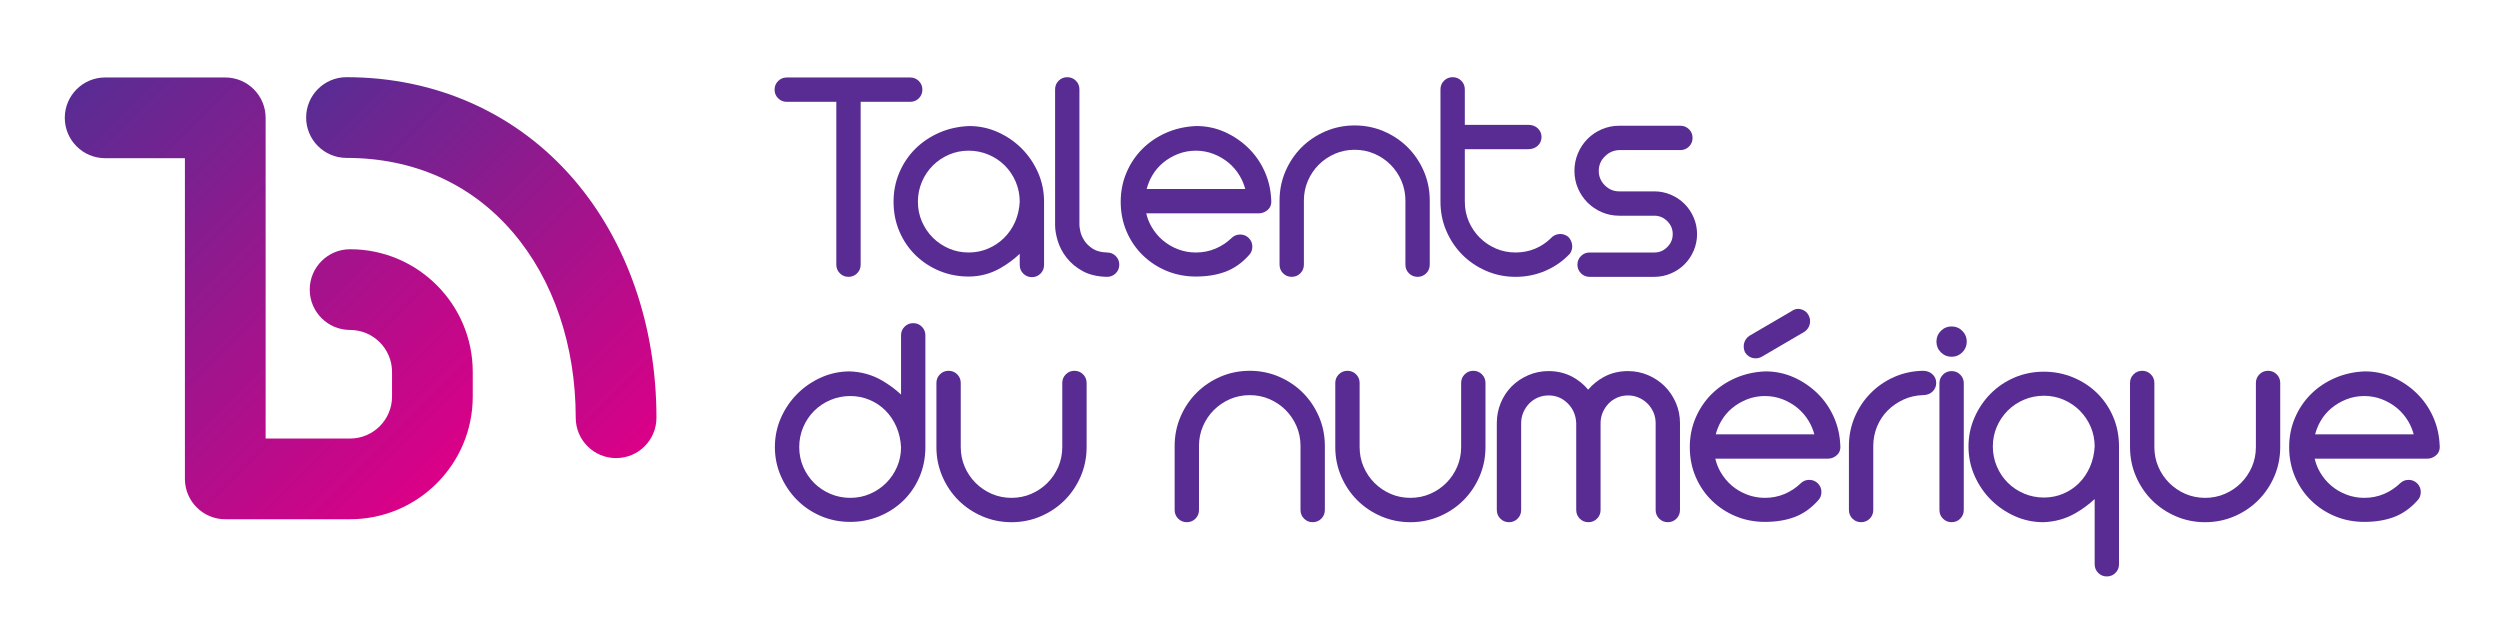
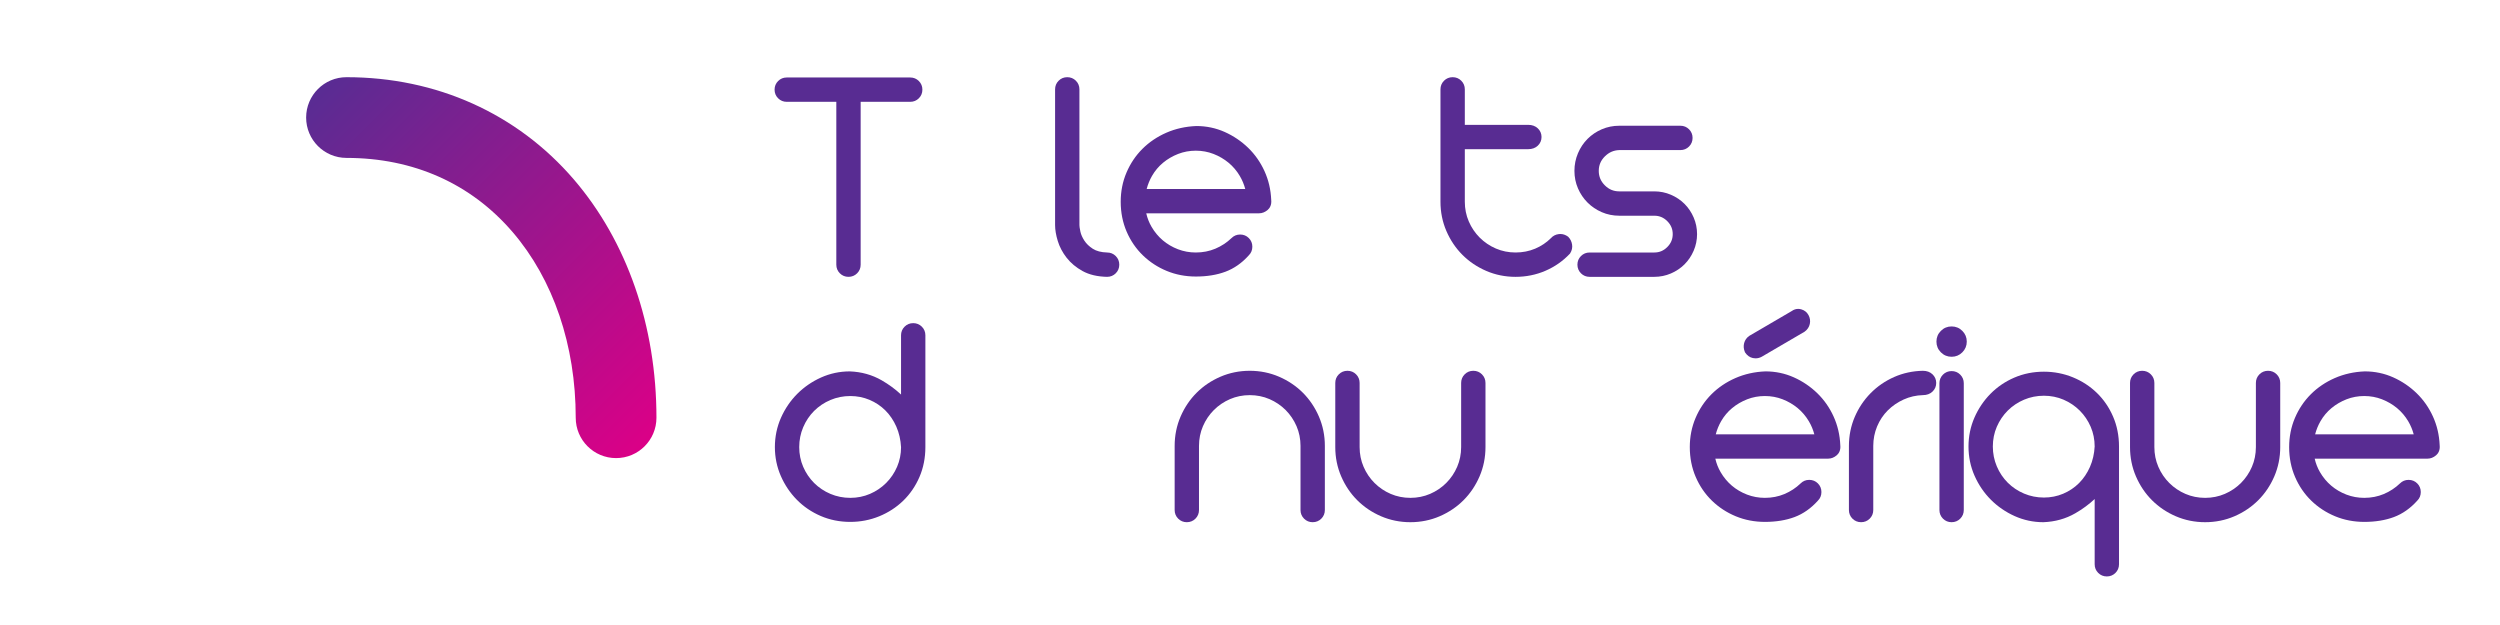
<svg xmlns="http://www.w3.org/2000/svg" xmlns:xlink="http://www.w3.org/1999/xlink" version="1.1" id="Calque_1" x="0px" y="0px" width="656px" height="164px" viewBox="0 0 656 164" xml:space="preserve">
  <g>
    <defs>
      <rect id="SVGID_1_" x="-23" y="-12.245" width="784.234" height="234.245" />
    </defs>
    <clipPath id="SVGID_2_">
      <use xlink:href="#SVGID_1_" overflow="visible" />
    </clipPath>
    <path clip-path="url(#SVGID_2_)" fill="#582C92" d="M206.443,26.72h13.006v42.73c0,0.885,0.312,1.647,0.929,2.264 c0.618,0.617,1.379,0.929,2.264,0.929c0.885,0,1.647-0.312,2.264-0.928c0.618-0.618,0.93-1.38,0.93-2.265V26.72h13.005 c0.887,0,1.649-0.313,2.265-0.931c0.616-0.614,0.928-1.376,0.928-2.263c0-0.886-0.312-1.648-0.928-2.264 c-0.615-0.616-1.377-0.929-2.265-0.929h-32.398c-0.887,0-1.649,0.313-2.265,0.929c-0.616,0.617-0.929,1.378-0.929,2.264 c0,0.887,0.313,1.649,0.931,2.265C204.795,26.407,205.556,26.72,206.443,26.72" />
-     <path clip-path="url(#SVGID_2_)" fill="#582C92" d="M235.985,45.289c-1.006,2.361-1.516,4.934-1.516,7.647 c0,2.82,0.524,5.46,1.557,7.849c1.028,2.387,2.461,4.479,4.257,6.22c1.79,1.736,3.894,3.112,6.252,4.087 c2.36,0.977,4.932,1.473,7.642,1.473c2.952,0,5.737-0.734,8.277-2.183c1.909-1.087,3.625-2.355,5.121-3.783v2.93 c0,0.886,0.313,1.648,0.93,2.265c0.616,0.616,1.378,0.928,2.264,0.928c0.886,0,1.648-0.312,2.264-0.928 c0.617-0.617,0.929-1.378,0.929-2.265V52.936c0-2.715-0.537-5.304-1.598-7.697c-1.055-2.382-2.497-4.496-4.285-6.283 c-1.785-1.786-3.885-3.227-6.24-4.284c-2.37-1.061-4.894-1.6-7.505-1.6h-0.014l-0.015,0.001c-2.81,0.11-5.456,0.7-7.863,1.753 c-2.408,1.056-4.522,2.484-6.286,4.247C238.39,40.84,236.987,42.931,235.985,45.289 M254.177,66.257 c-1.831,0-3.568-0.35-5.167-1.039c-1.607-0.691-3.036-1.656-4.246-2.868c-1.21-1.208-2.175-2.636-2.868-4.247 c-0.69-1.598-1.04-3.336-1.04-5.167c0-1.83,0.351-3.583,1.041-5.208c0.693-1.632,1.657-3.073,2.867-4.284 c1.211-1.21,2.64-2.175,4.246-2.867c1.601-0.689,3.339-1.039,5.167-1.039c1.829,0,3.581,0.35,5.209,1.041 c1.629,0.692,3.071,1.656,4.284,2.866c1.208,1.21,2.172,2.651,2.864,4.282c0.691,1.628,1.041,3.381,1.041,5.209 c-0.099,1.904-0.513,3.704-1.231,5.315c-0.719,1.61-1.696,3.027-2.905,4.211c-1.212,1.187-2.628,2.126-4.209,2.793 C257.653,65.92,255.953,66.257,254.177,66.257" />
    <path clip-path="url(#SVGID_2_)" fill="#582C92" d="M290.506,66.257c-1.557-0.046-2.828-0.376-3.755-0.979 c-0.953-0.617-1.698-1.335-2.216-2.135c-0.525-0.811-0.874-1.6-1.036-2.346c-0.213-0.969-0.258-1.474-0.258-1.727V23.447 c0-0.885-0.312-1.647-0.929-2.264c-0.617-0.616-1.378-0.928-2.264-0.928c-0.886,0-1.648,0.312-2.264,0.928 c-0.617,0.617-0.929,1.379-0.929,2.264V59.07c0,1.225,0.235,2.622,0.701,4.152c0.469,1.548,1.252,3.033,2.329,4.413 c1.082,1.387,2.496,2.564,4.204,3.5c1.722,0.946,3.876,1.454,6.401,1.509c0.902,0,1.663-0.313,2.281-0.929 c0.616-0.618,0.929-1.379,0.929-2.264c0-0.886-0.313-1.648-0.929-2.264C292.154,66.57,291.392,66.257,290.506,66.257" />
    <path clip-path="url(#SVGID_2_)" fill="#582C92" d="M321.557,71.298c2.282-0.852,4.354-2.31,6.158-4.334 c0.586-0.583,0.899-1.345,0.899-2.232c0-0.886-0.312-1.648-0.929-2.264c-0.615-0.616-1.377-0.929-2.264-0.929 c-0.887,0-1.649,0.313-2.265,0.929c-1.227,1.178-2.658,2.119-4.241,2.786c-1.577,0.665-3.304,1.003-5.132,1.003 c-1.63,0-3.206-0.287-4.684-0.854c-1.488-0.57-2.829-1.359-3.987-2.346c-1.164-0.992-2.155-2.182-2.944-3.54 c-0.641-1.101-1.107-2.29-1.391-3.544h29.598c0.812,0,1.572-0.3,2.261-0.889c0.512-0.44,1.088-1.26,0.93-2.678 c-0.112-2.645-0.702-5.164-1.756-7.488c-1.057-2.331-2.501-4.392-4.291-6.128c-1.785-1.731-3.856-3.129-6.154-4.158 c-2.319-1.035-4.816-1.56-7.425-1.56h-0.014l-0.015,0.001c-2.81,0.11-5.456,0.7-7.863,1.753c-2.408,1.055-4.522,2.484-6.285,4.247 c-1.767,1.766-3.17,3.858-4.172,6.216c-1.006,2.361-1.515,4.934-1.515,7.647c0,2.819,0.523,5.46,1.556,7.849 c1.028,2.386,2.461,4.479,4.257,6.219c1.79,1.737,3.894,3.113,6.252,4.088c2.36,0.977,4.932,1.473,7.642,1.473 C316.694,72.565,319.309,72.139,321.557,71.298 M300.889,49.586c0.315-1.208,0.784-2.358,1.399-3.429 c0.765-1.331,1.738-2.492,2.894-3.45c1.161-0.965,2.493-1.744,3.96-2.316c1.453-0.566,3.014-0.853,4.641-0.853 c1.626,0,3.187,0.287,4.641,0.853c1.465,0.571,2.797,1.35,3.959,2.315c1.158,0.961,2.147,2.125,2.938,3.461 c0.634,1.07,1.114,2.217,1.433,3.419H300.889z" />
-     <path clip-path="url(#SVGID_2_)" fill="#582C92" d="M360.626,40.341c1.605,0.692,3.035,1.657,4.247,2.868 c1.208,1.209,2.173,2.638,2.867,4.247c0.69,1.6,1.039,3.339,1.039,5.165V69.45c0,0.885,0.313,1.647,0.929,2.264 c0.618,0.617,1.38,0.929,2.266,0.929c0.884,0,1.646-0.312,2.264-0.928c0.617-0.618,0.929-1.38,0.929-2.265V52.621 c0-2.708-0.522-5.296-1.555-7.69c-1.029-2.383-2.446-4.486-4.209-6.251c-1.765-1.763-3.869-3.179-6.251-4.21 c-2.394-1.032-4.982-1.555-7.692-1.555s-5.298,0.523-7.69,1.555c-2.385,1.031-4.489,2.448-6.251,4.209 c-1.764,1.765-3.181,3.868-4.209,6.251c-1.034,2.393-1.556,4.98-1.556,7.691V69.45c0,0.885,0.312,1.647,0.928,2.264 c0.618,0.617,1.38,0.929,2.264,0.929c0.886,0,1.648-0.312,2.265-0.928c0.617-0.618,0.93-1.38,0.93-2.265V52.621 c0-1.829,0.349-3.567,1.039-5.166c0.692-1.608,1.657-3.037,2.867-4.246c1.212-1.211,2.641-2.176,4.247-2.868 c1.601-0.69,3.339-1.04,5.166-1.04C357.286,39.301,359.024,39.651,360.626,40.341" />
    <path clip-path="url(#SVGID_2_)" fill="#582C92" d="M405.537,71.047c2.442-1.058,4.59-2.558,6.383-4.46l0.049-0.052l0.038-0.061 c0.468-0.736,0.637-1.522,0.502-2.338c-0.131-0.783-0.467-1.45-0.996-1.982l-0.043-0.043l-0.049-0.036 c-0.616-0.446-1.283-0.673-1.984-0.673c-0.131,0-0.264,0.008-0.397,0.024c-0.843,0.101-1.545,0.462-2.088,1.074 c-1.15,1.15-2.551,2.088-4.132,2.755c-1.577,0.664-3.305,1.001-5.133,1.001c-1.829,0-3.567-0.349-5.165-1.039 c-1.609-0.692-3.037-1.656-4.246-2.867c-1.211-1.209-2.176-2.637-2.868-4.247c-0.69-1.598-1.04-3.337-1.04-5.167V39.146h16.623 c1.034,0,1.883-0.308,2.524-0.915c0.652-0.62,0.983-1.386,0.983-2.279c0-0.894-0.331-1.661-0.983-2.279 c-0.642-0.607-1.49-0.915-2.524-0.915h-16.623v-9.31c0-0.885-0.312-1.647-0.93-2.264c-0.616-0.616-1.379-0.929-2.264-0.929 s-1.646,0.313-2.264,0.928c-0.617,0.619-0.93,1.38-0.93,2.265v29.489c0,2.715,0.523,5.303,1.556,7.692 c1.029,2.385,2.445,4.488,4.21,6.25c1.764,1.765,3.867,3.182,6.25,4.209c2.388,1.033,4.976,1.556,7.69,1.556 C400.454,72.644,403.095,72.106,405.537,71.047" />
    <path clip-path="url(#SVGID_2_)" fill="#582C92" d="M445.31,61.43c0-1.51-0.298-2.973-0.886-4.347 c-0.588-1.37-1.396-2.574-2.402-3.579c-1.006-1.007-2.21-1.815-3.579-2.402c-1.373-0.589-2.836-0.887-4.348-0.887h-9.2 c-1.483,0-2.724-0.519-3.79-1.587c-1.068-1.068-1.588-2.307-1.588-3.791c0-1.482,0.52-2.721,1.588-3.791 c1.074-1.074,2.322-1.619,3.813-1.666l16.019,0.001c0.887,0,1.648-0.313,2.265-0.929c0.616-0.618,0.929-1.379,0.929-2.264 c0-0.886-0.312-1.648-0.929-2.264c-0.617-0.617-1.379-0.93-2.265-0.93h-16.042c-1.613,0-3.156,0.311-4.584,0.926 c-1.422,0.615-2.679,1.462-3.734,2.519c-1.062,1.062-1.911,2.334-2.521,3.779c-0.613,1.448-0.925,3.003-0.925,4.619 c0,1.62,0.312,3.163,0.927,4.586c0.612,1.42,1.46,2.676,2.52,3.734c1.054,1.056,2.31,1.904,3.733,2.518 c1.425,0.615,2.968,0.928,4.585,0.928h9.2c1.325,0,2.437,0.467,3.397,1.429c0.963,0.962,1.431,2.074,1.431,3.398 c0,1.323-0.468,2.435-1.431,3.397c-0.962,0.962-2.073,1.43-3.397,1.43H417.11c-0.887,0-1.648,0.313-2.265,0.93 c-0.616,0.616-0.931,1.377-0.931,2.264c0,0.886,0.314,1.647,0.931,2.264c0.616,0.616,1.378,0.929,2.265,0.929h16.984 c1.513,0,2.976-0.298,4.348-0.887c1.369-0.587,2.573-1.395,3.579-2.401c1.008-1.008,1.815-2.212,2.401-3.578 C445.012,64.403,445.31,62.94,445.31,61.43" />
    <path clip-path="url(#SVGID_2_)" fill="#582C92" d="M239.628,84.792c-0.887,0-1.648,0.313-2.264,0.929 c-0.617,0.616-0.93,1.379-0.93,2.265v15.542c-1.489-1.394-3.191-2.646-5.078-3.733c-2.508-1.443-5.324-2.231-8.371-2.342h-0.004 c-2.637,0-5.16,0.539-7.528,1.6c-2.355,1.056-4.454,2.497-6.24,4.282c-1.788,1.789-3.23,3.902-4.285,6.284 c-1.062,2.396-1.599,4.985-1.599,7.698c0,2.662,0.524,5.212,1.557,7.577c1.027,2.353,2.441,4.453,4.205,6.243 c1.764,1.794,3.869,3.225,6.254,4.252c2.389,1.033,5.003,1.557,7.77,1.557c2.653,0,5.21-0.496,7.599-1.472 c2.388-0.978,4.506-2.354,6.295-4.089c1.793-1.739,3.225-3.832,4.257-6.22c1.032-2.39,1.555-5.03,1.555-7.849V87.986 c0-0.887-0.312-1.649-0.929-2.265C241.277,85.104,240.515,84.792,239.628,84.792 M223.115,130.637c-1.83,0-3.583-0.351-5.209-1.04 c-1.635-0.693-3.076-1.658-4.283-2.867c-1.21-1.209-2.175-2.637-2.868-4.246c-0.69-1.599-1.039-3.337-1.039-5.167 c0-1.831,0.35-3.584,1.04-5.209c0.692-1.631,1.657-3.071,2.867-4.283c1.208-1.209,2.649-2.172,4.283-2.867 c1.626-0.688,3.379-1.039,5.209-1.039c1.777,0,3.478,0.337,5.053,1.002c1.581,0.668,2.982,1.605,4.163,2.787 c1.185,1.185,2.151,2.614,2.87,4.251c0.719,1.638,1.134,3.454,1.234,5.397c-0.001,1.788-0.35,3.526-1.039,5.129 c-0.694,1.608-1.659,3.036-2.867,4.244c-1.21,1.211-2.639,2.176-4.248,2.869C226.681,130.287,224.943,130.637,223.115,130.637" />
-     <path clip-path="url(#SVGID_2_)" fill="#582C92" d="M281.934,97.295c-0.886,0-1.648,0.312-2.265,0.93 c-0.616,0.617-0.929,1.379-0.929,2.263v16.828c0,1.828-0.349,3.567-1.039,5.167c-0.694,1.61-1.659,3.038-2.868,4.246 c-1.21,1.211-2.638,2.177-4.247,2.869c-1.599,0.689-3.338,1.039-5.166,1.039c-1.829,0-3.568-0.35-5.166-1.039 c-1.609-0.692-3.038-1.658-4.246-2.868c-1.212-1.209-2.177-2.637-2.868-4.245c-0.69-1.6-1.04-3.338-1.04-5.169v-16.828 c0-0.884-0.312-1.646-0.928-2.263c-0.618-0.618-1.38-0.93-2.266-0.93c-0.885,0-1.647,0.312-2.264,0.93 c-0.616,0.617-0.929,1.379-0.929,2.263v16.828c0,2.715,0.524,5.303,1.556,7.693c1.029,2.384,2.445,4.487,4.209,6.25 c1.765,1.765,3.868,3.182,6.251,4.209c2.39,1.032,4.977,1.556,7.691,1.556c2.713,0,5.301-0.523,7.692-1.556 c2.381-1.027,4.485-2.444,6.25-4.21c1.764-1.764,3.18-3.866,4.21-6.249c1.032-2.394,1.555-4.981,1.555-7.693v-16.828 c0-0.884-0.312-1.646-0.928-2.263C283.581,97.607,282.818,97.295,281.934,97.295" />
    <path clip-path="url(#SVGID_2_)" fill="#582C92" d="M341.877,103.061c-1.765-1.764-3.867-3.18-6.251-4.21 c-2.395-1.032-4.983-1.556-7.692-1.556c-2.708,0-5.296,0.524-7.69,1.556c-2.386,1.03-4.488,2.446-6.251,4.21 c-1.764,1.764-3.18,3.867-4.21,6.25c-1.032,2.393-1.555,4.979-1.555,7.691v16.828c0,0.885,0.312,1.646,0.928,2.264 c0.617,0.617,1.379,0.931,2.264,0.931c0.887,0,1.649-0.313,2.266-0.93c0.616-0.618,0.929-1.38,0.929-2.265v-16.828 c0-1.829,0.349-3.566,1.039-5.166c0.692-1.607,1.657-3.036,2.868-4.246c1.209-1.21,2.638-2.176,4.247-2.869 c1.6-0.689,3.338-1.038,5.165-1.038c1.827,0,3.565,0.349,5.168,1.038c1.607,0.693,3.036,1.659,4.246,2.869 c1.209,1.21,2.174,2.639,2.868,4.247c0.689,1.601,1.039,3.338,1.039,5.165v16.828c0,0.885,0.312,1.646,0.929,2.264 c0.617,0.617,1.379,0.931,2.264,0.931c0.886,0,1.648-0.313,2.265-0.93c0.616-0.618,0.929-1.38,0.929-2.265v-16.828 c0-2.709-0.524-5.297-1.556-7.69C345.057,106.929,343.641,104.826,341.877,103.061" />
    <path clip-path="url(#SVGID_2_)" fill="#582C92" d="M386.598,97.295c-0.886,0-1.647,0.312-2.265,0.93 c-0.616,0.617-0.929,1.379-0.929,2.263v16.828c0,1.828-0.35,3.567-1.04,5.167c-0.693,1.61-1.659,3.038-2.868,4.246 c-1.21,1.211-2.638,2.177-4.246,2.869c-1.6,0.689-3.339,1.039-5.167,1.039c-1.829,0-3.566-0.35-5.166-1.039 c-1.609-0.692-3.038-1.658-4.246-2.868c-1.212-1.209-2.177-2.637-2.868-4.245c-0.69-1.6-1.04-3.338-1.04-5.169v-16.828 c0-0.884-0.312-1.646-0.929-2.263c-0.617-0.618-1.379-0.93-2.264-0.93c-0.886,0-1.648,0.312-2.265,0.93 c-0.616,0.617-0.929,1.379-0.929,2.263v16.828c0,2.715,0.524,5.303,1.556,7.693c1.029,2.384,2.445,4.487,4.209,6.25 c1.765,1.765,3.868,3.182,6.251,4.209c2.39,1.032,4.977,1.556,7.69,1.556c2.713,0,5.302-0.523,7.692-1.556 c2.382-1.027,4.484-2.444,6.251-4.21c1.764-1.764,3.179-3.866,4.209-6.249c1.032-2.394,1.556-4.981,1.556-7.693v-16.828 c0-0.884-0.312-1.646-0.929-2.263C388.244,97.607,387.483,97.295,386.598,97.295" />
-     <path clip-path="url(#SVGID_2_)" fill="#582C92" d="M436.831,101.369c-1.222-1.218-2.676-2.196-4.324-2.91 c-1.663-0.721-3.458-1.086-5.333-1.086c-2.318,0-4.45,0.52-6.338,1.547c-1.579,0.86-2.957,1.977-4.109,3.329 c-1.115-1.351-2.476-2.469-4.054-3.328c-1.889-1.028-4.021-1.548-6.338-1.548c-1.875,0-3.669,0.365-5.332,1.086 c-1.651,0.714-3.106,1.693-4.323,2.909c-1.22,1.22-2.188,2.678-2.876,4.334c-0.691,1.655-1.041,3.447-1.041,5.324v22.804 c0,0.886,0.312,1.648,0.929,2.265c0.615,0.616,1.377,0.93,2.264,0.93s1.647-0.313,2.265-0.931c0.616-0.616,0.93-1.378,0.93-2.264 v-22.804c0-0.994,0.19-1.938,0.566-2.808c0.38-0.879,0.898-1.664,1.541-2.331c0.636-0.657,1.4-1.183,2.272-1.561 c0.87-0.376,1.813-0.565,2.806-0.565c1.962,0,3.602,0.674,5.015,2.062c1.418,1.395,2.154,3.107,2.251,5.236v22.77 c0,0.886,0.312,1.647,0.93,2.265c0.614,0.616,1.377,0.93,2.264,0.93c0.886,0,1.647-0.313,2.265-0.93 c0.616-0.616,0.929-1.379,0.929-2.265v-22.804c0-0.992,0.19-1.937,0.567-2.808c0.379-0.878,0.897-1.663,1.541-2.331 c0.635-0.657,1.398-1.182,2.272-1.561c0.869-0.376,1.813-0.565,2.806-0.565c0.991,0,1.936,0.189,2.807,0.566 c0.877,0.38,1.658,0.908,2.321,1.57c0.662,0.663,1.191,1.444,1.571,2.321c0.375,0.872,0.566,1.817,0.566,2.807v22.804 c0,0.885,0.312,1.646,0.928,2.264c0.618,0.617,1.38,0.931,2.265,0.931c0.886,0,1.648-0.313,2.265-0.93 c0.617-0.618,0.93-1.38,0.93-2.265v-22.804c0-1.877-0.365-3.671-1.085-5.334C439.025,104.041,438.046,102.587,436.831,101.369" />
    <path clip-path="url(#SVGID_2_)" fill="#582C92" d="M481.138,109.299c-1.058-2.332-2.501-4.395-4.291-6.129 c-1.784-1.729-3.854-3.128-6.154-4.157c-2.32-1.036-4.817-1.561-7.425-1.561h-0.015h-0.015c-2.811,0.11-5.455,0.701-7.862,1.754 c-2.41,1.057-4.524,2.486-6.286,4.248c-1.766,1.766-3.169,3.857-4.171,6.215c-1.006,2.362-1.516,4.936-1.516,7.648 c0,2.819,0.523,5.46,1.557,7.849c1.028,2.386,2.461,4.479,4.257,6.22c1.788,1.735,3.892,3.11,6.252,4.087 c2.363,0.979,4.934,1.474,7.642,1.474c2.91,0,5.526-0.426,7.774-1.267c2.281-0.852,4.354-2.311,6.157-4.334 c0.587-0.583,0.899-1.345,0.899-2.231c0-0.888-0.312-1.649-0.929-2.267c-0.617-0.615-1.377-0.928-2.265-0.928 c-0.887,0-1.647,0.312-2.264,0.928c-1.226,1.178-2.657,2.119-4.242,2.788c-1.575,0.665-3.302,1.002-5.132,1.002 c-1.63,0-3.205-0.287-4.684-0.854c-1.486-0.569-2.828-1.359-3.989-2.347c-1.161-0.989-2.151-2.181-2.941-3.54 c-0.643-1.101-1.107-2.29-1.393-3.544h29.6c0.812,0,1.572-0.299,2.261-0.889c0.513-0.44,1.088-1.262,0.929-2.678 C482.782,114.141,482.191,111.621,481.138,109.299 M476.081,113.967h-25.864c0.314-1.208,0.784-2.358,1.399-3.43 c0.764-1.331,1.736-2.492,2.894-3.451c1.16-0.964,2.493-1.743,3.961-2.316c1.45-0.564,3.012-0.852,4.64-0.852 s3.189,0.287,4.641,0.854c1.465,0.571,2.797,1.351,3.96,2.314c1.157,0.961,2.146,2.126,2.938,3.46 C475.283,111.617,475.764,112.765,476.081,113.967" />
    <path clip-path="url(#SVGID_2_)" fill="#582C92" d="M457.881,92.433l0.039,0.059c0.53,0.798,1.22,1.291,2.048,1.463 c0.235,0.049,0.472,0.074,0.702,0.074c0.559,0,1.104-0.144,1.622-0.426l11.187-6.538l0.033-0.02l0.03-0.022 c0.729-0.531,1.187-1.213,1.356-2.028c0.167-0.807,0.049-1.588-0.351-2.324c-0.415-0.76-1.06-1.267-1.915-1.508 c-0.267-0.073-0.532-0.111-0.791-0.111c-0.589,0-1.151,0.188-1.673,0.559l-11.136,6.509l-0.026,0.015l-0.025,0.018 c-0.673,0.471-1.116,1.104-1.32,1.882c-0.2,0.768-0.136,1.552,0.192,2.332L457.881,92.433z" />
    <path clip-path="url(#SVGID_2_)" fill="#582C92" d="M504.551,97.295h-0.008h-0.008c-2.654,0.055-5.187,0.605-7.523,1.637 c-2.336,1.033-4.412,2.463-6.17,4.251c-1.764,1.789-3.166,3.892-4.168,6.248c-1.005,2.362-1.516,4.909-1.516,7.57v16.828 c0,0.885,0.312,1.646,0.929,2.264c0.617,0.617,1.38,0.93,2.266,0.93c0.885,0,1.647-0.312,2.263-0.929 c0.618-0.618,0.931-1.38,0.931-2.265v-16.828c0-1.777,0.337-3.493,1.003-5.098c0.667-1.604,1.604-3.017,2.785-4.196 c1.187-1.187,2.593-2.154,4.183-2.875c1.575-0.714,3.276-1.101,5.056-1.151h0.002c1.012,0,1.86-0.308,2.502-0.915 c0.652-0.618,0.982-1.384,0.982-2.279c0-0.893-0.33-1.659-0.982-2.278C506.435,97.603,505.585,97.295,504.551,97.295" />
    <path clip-path="url(#SVGID_2_)" fill="#582C92" d="M512.1,85.656c-1.095,0-2.042,0.393-2.814,1.166 c-0.772,0.771-1.164,1.719-1.164,2.814c0,1.096,0.392,2.043,1.165,2.816c0.772,0.772,1.72,1.164,2.813,1.164 c1.096,0,2.043-0.392,2.814-1.165c0.774-0.773,1.166-1.72,1.166-2.815c0-1.094-0.392-2.041-1.166-2.814 C514.143,86.049,513.195,85.656,512.1,85.656" />
    <path clip-path="url(#SVGID_2_)" fill="#582C92" d="M512.1,97.373c-0.885,0-1.646,0.312-2.264,0.93 c-0.616,0.618-0.929,1.38-0.929,2.264v33.263c0,0.885,0.312,1.646,0.928,2.264c0.618,0.617,1.38,0.931,2.265,0.931 c0.887,0,1.649-0.313,2.265-0.931c0.617-0.617,0.93-1.378,0.93-2.264v-33.263c0-0.885-0.312-1.647-0.93-2.264 C513.749,97.686,512.986,97.373,512.1,97.373" />
    <path clip-path="url(#SVGID_2_)" fill="#582C92" d="M550.214,103.092c-1.791-1.737-3.909-3.112-6.295-4.089 c-2.389-0.977-4.945-1.473-7.6-1.473c-2.761,0-5.375,0.525-7.77,1.557c-2.387,1.031-4.491,2.462-6.254,4.252 c-1.764,1.791-3.178,3.892-4.206,6.244c-1.032,2.365-1.557,4.914-1.557,7.576c0,2.715,0.538,5.306,1.599,7.699 c1.057,2.381,2.498,4.495,4.286,6.283c1.786,1.785,3.885,3.227,6.239,4.282c2.369,1.062,4.893,1.601,7.505,1.601 c3.072-0.109,5.889-0.896,8.398-2.343c1.888-1.088,3.59-2.339,5.08-3.733v17.116c0,0.886,0.312,1.647,0.929,2.264 c0.616,0.615,1.378,0.929,2.264,0.929s1.648-0.313,2.265-0.929c0.616-0.617,0.93-1.379,0.93-2.264v-30.905 c0-2.814-0.523-5.455-1.557-7.848C553.438,106.921,552.006,104.828,550.214,103.092 M536.319,103.84 c1.826,0,3.563,0.35,5.167,1.038c1.607,0.694,3.037,1.659,4.247,2.868c1.209,1.211,2.174,2.64,2.868,4.247 c0.689,1.603,1.039,3.341,1.039,5.166c-0.101,1.906-0.516,3.722-1.234,5.359c-0.72,1.635-1.685,3.065-2.869,4.25 c-1.182,1.182-2.583,2.12-4.164,2.788c-1.576,0.664-3.275,1.001-5.054,1.001c-1.83,0-3.582-0.35-5.209-1.04 c-1.634-0.693-3.074-1.657-4.282-2.866c-1.209-1.208-2.174-2.648-2.866-4.282c-0.691-1.629-1.041-3.383-1.041-5.21 s0.35-3.565,1.039-5.167c0.692-1.606,1.658-3.035,2.868-4.246c1.208-1.208,2.648-2.173,4.283-2.866 C532.739,104.189,534.492,103.84,536.319,103.84" />
    <path clip-path="url(#SVGID_2_)" fill="#582C92" d="M595.14,97.295c-0.886,0-1.647,0.312-2.265,0.93 c-0.616,0.617-0.929,1.379-0.929,2.263v16.828c0,1.828-0.35,3.567-1.039,5.167c-0.694,1.61-1.659,3.038-2.868,4.246 c-1.211,1.211-2.639,2.177-4.247,2.869c-1.6,0.689-3.339,1.039-5.166,1.039c-1.829,0-3.567-0.35-5.166-1.039 c-1.609-0.692-3.038-1.658-4.246-2.868c-1.212-1.209-2.178-2.637-2.868-4.245c-0.69-1.6-1.04-3.338-1.04-5.169v-16.828 c0-0.884-0.312-1.646-0.928-2.263c-0.618-0.618-1.38-0.93-2.266-0.93s-1.647,0.312-2.265,0.93 c-0.616,0.617-0.929,1.379-0.929,2.263v16.828c0,2.715,0.523,5.303,1.556,7.693c1.029,2.384,2.445,4.487,4.209,6.25 c1.765,1.765,3.868,3.182,6.251,4.209c2.39,1.032,4.977,1.556,7.691,1.556c2.713,0,5.301-0.523,7.691-1.556 c2.382-1.027,4.485-2.444,6.251-4.21c1.764-1.764,3.18-3.866,4.209-6.249c1.032-2.394,1.556-4.981,1.556-7.693v-16.828 c0-0.884-0.312-1.646-0.929-2.263C596.786,97.607,596.025,97.295,595.14,97.295" />
    <path clip-path="url(#SVGID_2_)" fill="#582C92" d="M640.165,116.786c-0.111-2.646-0.702-5.165-1.756-7.487 c-1.058-2.332-2.501-4.395-4.291-6.129c-1.784-1.729-3.854-3.128-6.154-4.157c-2.32-1.036-4.817-1.561-7.424-1.561h-0.016h-0.015 c-2.81,0.11-5.455,0.701-7.862,1.754c-2.409,1.057-4.524,2.486-6.285,4.248c-1.767,1.766-3.17,3.857-4.172,6.215 c-1.006,2.362-1.516,4.936-1.516,7.648c0,2.819,0.523,5.46,1.557,7.849c1.028,2.386,2.461,4.479,4.257,6.22 c1.788,1.735,3.892,3.11,6.252,4.087c2.363,0.979,4.934,1.474,7.642,1.474c2.911,0,5.527-0.426,7.774-1.267 c2.282-0.852,4.354-2.311,6.158-4.334c0.586-0.583,0.898-1.345,0.898-2.231c0-0.888-0.312-1.649-0.929-2.267 c-0.616-0.615-1.377-0.928-2.264-0.928s-1.648,0.312-2.265,0.928c-1.226,1.178-2.656,2.119-4.242,2.788 c-1.575,0.665-3.302,1.002-5.132,1.002c-1.629,0-3.205-0.287-4.684-0.854c-1.486-0.569-2.828-1.359-3.987-2.347 c-1.163-0.989-2.153-2.181-2.943-3.54c-0.641-1.101-1.107-2.29-1.393-3.544h29.6c0.812,0,1.572-0.299,2.261-0.889 C639.748,119.023,640.323,118.202,640.165,116.786 M633.354,113.967h-25.865c0.314-1.208,0.784-2.358,1.399-3.43 c0.765-1.331,1.737-2.492,2.895-3.451c1.159-0.964,2.492-1.743,3.96-2.316c1.45-0.564,3.012-0.852,4.64-0.852 s3.189,0.287,4.641,0.854c1.465,0.571,2.798,1.351,3.96,2.314c1.158,0.961,2.146,2.126,2.938,3.46 C632.555,111.617,633.035,112.765,633.354,113.967" />
  </g>
  <g>
    <defs>
-       <path id="SVGID_3_" d="M27.59,20.327c-5.849,0-10.59,4.741-10.59,10.59s4.741,10.591,10.59,10.591h20.93v84.152 c0,5.848,4.742,10.589,10.591,10.589h32.752c17.747,0,32.186-14.439,32.186-32.187v-6.478c0-17.746-14.439-32.185-32.186-32.185 c-5.849,0-10.59,4.741-10.59,10.59c0,5.849,4.741,10.59,10.59,10.59c6.068,0,11.006,4.938,11.006,11.005v6.478 c0,6.069-4.938,11.007-11.006,11.007H69.701V30.917c0-5.849-4.741-10.59-10.59-10.59H27.59z" />
-     </defs>
+       </defs>
    <clipPath id="SVGID_4_">
      <use xlink:href="#SVGID_3_" overflow="visible" />
    </clipPath>
    <linearGradient id="SVGID_5_" gradientUnits="userSpaceOnUse" x1="-21.005" y1="221.043" x2="-20.005" y2="221.043" gradientTransform="matrix(98.946 98.946 98.946 -98.946 -19775.144 23975.371)">
      <stop offset="0" style="stop-color:#592C93" />
      <stop offset="1" style="stop-color:#DB0087" />
    </linearGradient>
    <polygon clip-path="url(#SVGID_4_)" fill="url(#SVGID_5_)" points="70.524,-33.197 182.01,78.288 70.524,189.773 -40.961,78.288 " />
  </g>
  <g>
    <defs>
      <path id="SVGID_6_" d="M80.329,30.844c0,5.85,4.741,10.591,10.59,10.591c17.577,0,32.65,6.726,43.586,19.451 c10.682,12.43,16.565,29.735,16.565,48.728c0,5.848,4.742,10.59,10.59,10.59c5.849,0,10.591-4.742,10.591-10.59 c0-24.056-7.701-46.264-21.683-62.533c-14.867-17.299-36.052-26.827-59.649-26.827C85.07,20.254,80.329,24.996,80.329,30.844" />
    </defs>
    <clipPath id="SVGID_7_">
      <use xlink:href="#SVGID_6_" overflow="visible" />
    </clipPath>
    <linearGradient id="SVGID_8_" gradientUnits="userSpaceOnUse" x1="-21.006" y1="220.902" x2="-20.005" y2="220.902" gradientTransform="matrix(89.732 89.732 89.732 -89.732 -17855.797 21732.348)">
      <stop offset="0" style="stop-color:#592C93" />
      <stop offset="1" style="stop-color:#DB0087" />
    </linearGradient>
    <polygon clip-path="url(#SVGID_7_)" fill="url(#SVGID_8_)" points="126.29,-25.707 222.226,70.229 126.29,166.165 30.354,70.229 " />
  </g>
</svg>